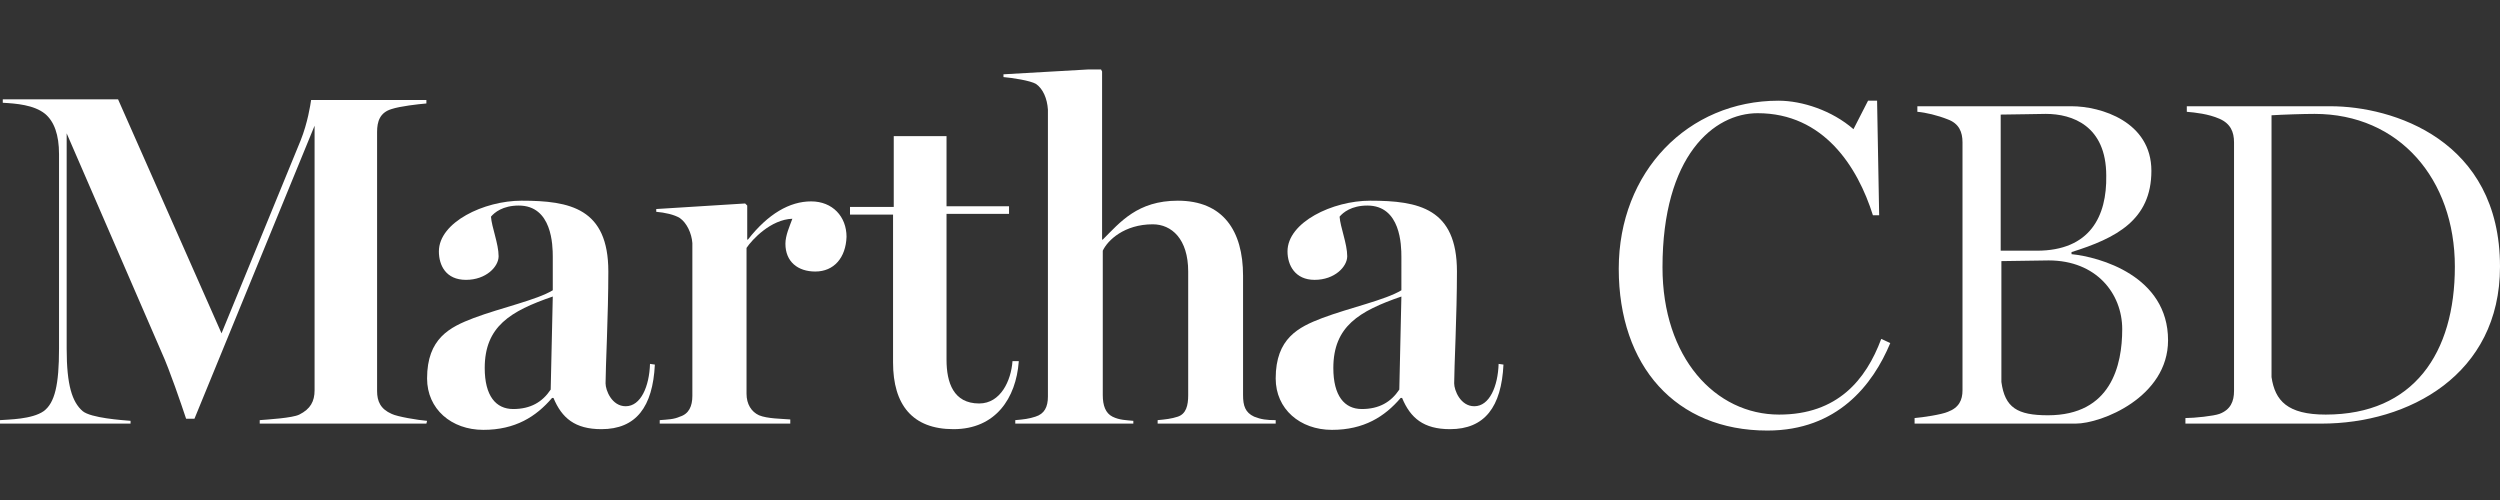
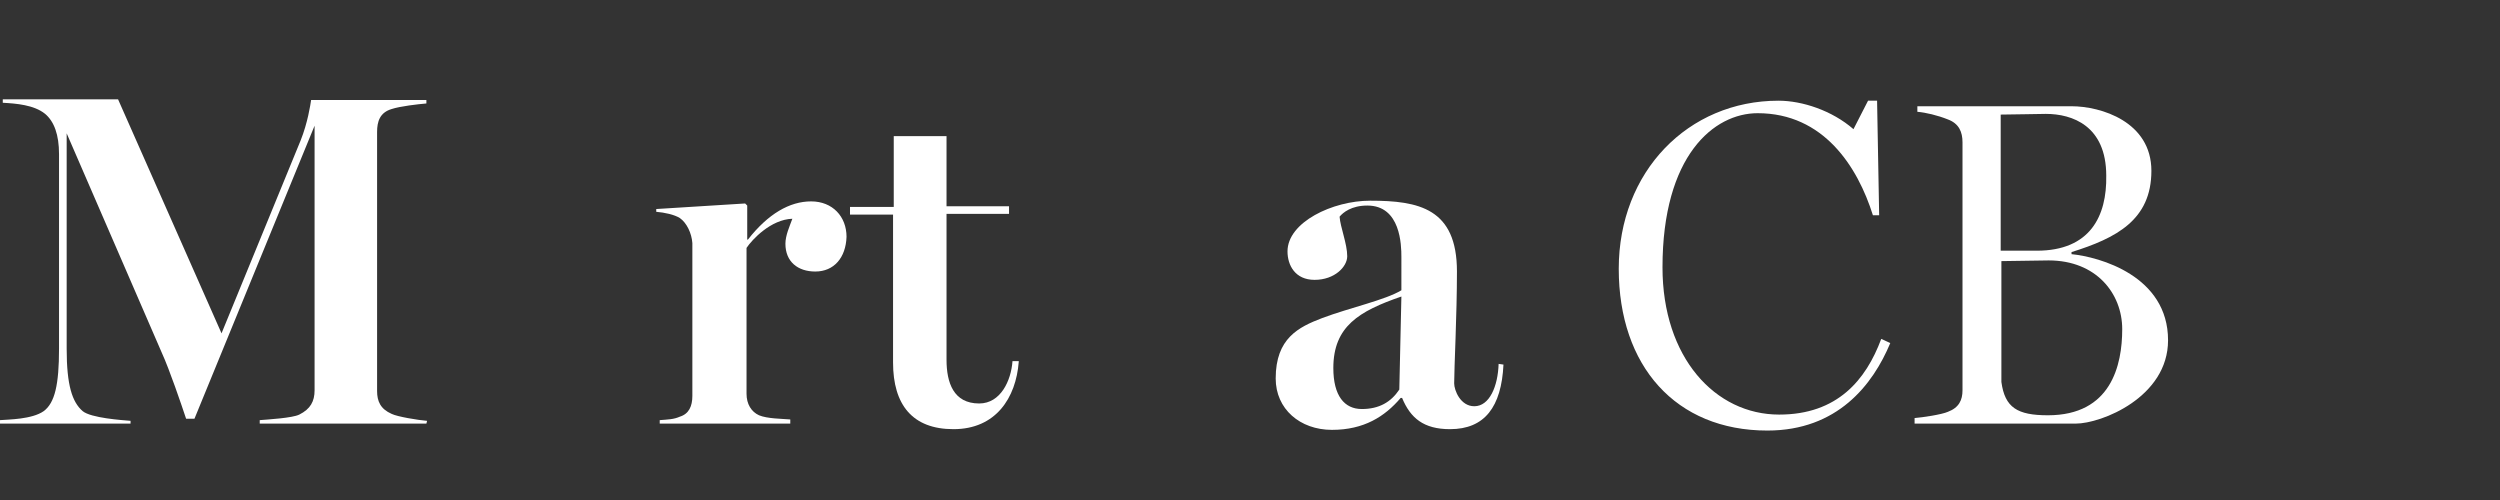
<svg xmlns="http://www.w3.org/2000/svg" xmlns:xlink="http://www.w3.org/1999/xlink" version="1.1" id="Layer_1" x="0px" y="0px" viewBox="0 0 360 72" style="enable-background:new 0 0 360 72;" xml:space="preserve">
  <rect x="0" y="0" width="360" height="72" fill="#333333" stroke="none" />
  <style type="text/css">
	.st0{clip-path:url(#SVGID_00000034808547271354282890000016856756707765051290_);}
	.st1{fill:#FFFFFF;}
</style>
  <g>
    <defs>
      <rect id="SVGID_1_" y="10" width="360" height="52" />
    </defs>
    <clipPath id="SVGID_00000095312976209692481240000004602086211205023148_">
      <use xlink:href="#SVGID_1_" style="overflow:visible;" />
    </clipPath>
    <g style="clip-path:url(#SVGID_00000095312976209692481240000004602086211205023148_);">
      <path class="st1" d="M61.4,61h-24v-0.5c1.2-0.1,4.7-0.3,5.7-0.8c1.6-0.8,2.2-1.9,2.2-3.5V18.1L28,60.3h-1.2    c-0.7-2.1-2.4-7.1-3.5-9.5L9.6,19.2v31c0,5.3,0.8,7.7,2.3,9c1.2,1,5.7,1.3,6.9,1.4V61H0v-0.5c1.2-0.1,4.6-0.1,6.3-1.3    c1.6-1.2,2.2-3.8,2.2-9v-28c0-2.8-0.7-4.7-2-5.8c-1.6-1.3-4.2-1.5-6.1-1.6v-0.5h16.6L31.9,48l11.4-27.8c1-2.5,1.4-5.1,1.5-5.8    h16.6v0.5c-1.2,0.1-3.8,0.4-5,0.8c-1.7,0.5-2.1,1.8-2.1,3.3v37.3c0,1.5,0.5,2.6,2.1,3.3c0.8,0.4,3.8,0.9,5.1,1L61.4,61L61.4,61z" />
-       <path class="st1" d="M94.3,52.5c-0.3,6.1-2.7,9.3-7.7,9.3c-3.8,0-5.7-1.6-6.9-4.5h-0.2c-2.3,2.7-5.3,4.6-9.9,4.6s-8.1-3-8.1-7.4    c0-5.8,3.3-7.4,6.7-8.7c4-1.5,9.1-2.6,11.4-4V37c0-1.7-0.1-7.4-4.9-7.4c-2.3,0-3.5,1-4,1.6c0.1,1.5,1.1,3.9,1.1,5.7    c0,1.5-1.8,3.4-4.7,3.4s-3.9-2.1-3.9-4.1c0-4.2,6.5-7.3,11.9-7.3c7,0,12.5,1.1,12.5,10.2c0,6.2-0.4,13.9-0.4,16.1    c0,1,0.9,3.3,2.9,3.3c2.2,0,3.4-2.9,3.5-6.1L94.3,52.5L94.3,52.5z M79.6,42.7c-6.1,2.1-9.8,4.3-9.8,10.3c0,4,1.6,5.9,4.1,5.9    c2.5,0,4.2-1,5.4-2.8L79.6,42.7L79.6,42.7z" />
      <path class="st1" d="M117.4,39.1c-2.5,0-4.3-1.4-4.3-4c0-1.2,0.6-2.5,1-3.6c-3.1,0.1-5.8,3-6.6,4.2v21c0,1.5,0.7,2.6,1.8,3.1    c1.2,0.5,3.3,0.5,4.5,0.6V61H95v-0.5c1.2-0.1,2-0.1,2.9-0.5c1.3-0.4,1.8-1.5,1.8-3V35c-0.1-1.4-0.8-2.9-1.8-3.6    c-0.8-0.5-2.2-0.8-3.4-0.9v-0.4l12.8-0.8l0.3,0.3v4.9h0.1c2.9-3.7,6-5.5,9.1-5.5c3.1,0,5.1,2.2,5.1,5.1    C121.8,37.1,120.1,39.1,117.4,39.1" />
      <path class="st1" d="M146.7,52.1c-0.4,5.2-3.3,9.7-9.4,9.7c-5.9,0-8.7-3.5-8.7-9.6V30.9h-6.2v-1.1h6.3V19.6h7.6v10.1h9v1.1h-9v21    c0,3.3,1,6.3,4.7,6.3c3.1,0,4.6-3.3,4.8-6.1H146.7L146.7,52.1z" />
-       <path class="st1" d="M158.7,10.3v24.2h0.1c2.5-2.5,5-5.6,10.8-5.6c6.5,0,9.4,4.3,9.4,10.8v17.2c0,1.5,0.3,2.5,1.6,3.1    c1,0.4,1.8,0.5,3.1,0.5V61h-17v-0.5c1.1-0.1,2-0.2,2.9-0.5c1.2-0.4,1.5-1.6,1.5-3.1V39.1c0-4.7-2.4-6.8-5.1-6.8    c-4.1,0-6.5,2.3-7.2,3.8v20.8c0,1.5,0.4,2.6,1.4,3.1c1,0.5,2,0.5,3,0.6V61h-17v-0.5c1.2-0.1,2-0.2,2.9-0.5    c1.3-0.4,1.8-1.4,1.8-2.9V15.8c-0.1-1.6-0.7-3-1.7-3.7c-0.8-0.5-3.5-0.9-4.7-1v-0.4l14-0.8L158.7,10.3L158.7,10.3z" />
      <path class="st1" d="M216.5,52.5c-0.3,6.1-2.7,9.3-7.7,9.3c-3.8,0-5.7-1.6-6.9-4.5h-0.2c-2.3,2.7-5.3,4.6-9.9,4.6s-8.1-3-8.1-7.4    c0-5.8,3.3-7.4,6.7-8.7c4-1.5,9.1-2.6,11.4-4V37c0-1.7-0.1-7.4-4.9-7.4c-2.3,0-3.5,1-4,1.6c0.1,1.5,1.1,3.9,1.1,5.7    c0,1.5-1.8,3.4-4.7,3.4c-2.8,0-3.9-2.1-3.9-4.1c0-4.2,6.5-7.3,11.9-7.3c7,0,12.5,1.1,12.5,10.2c0,6.2-0.4,13.9-0.4,16.1    c0,1,0.9,3.3,2.9,3.3c2.2,0,3.4-2.9,3.5-6.1L216.5,52.5L216.5,52.5z M201.8,42.7c-6.1,2.1-9.8,4.3-9.8,10.3c0,4,1.6,5.9,4.1,5.9    c2.5,0,4.2-1,5.4-2.8L201.8,42.7L201.8,42.7z" />
      <path class="st1" d="M272.2,49.4c-2.5,6-7.6,12.6-17.7,12.6c-13.2,0-21.4-9.3-21.4-23.3s10-24.2,23-24.2c3.4,0,7.7,1.4,10.8,4.1    l2.1-4.1h1.3l0.3,16.5h-0.9c-2.2-7-7.1-14.7-16.6-14.7c-6.3,0-13.7,6.1-13.7,22.2c0,13,7.6,21.2,16.8,21.2c8.4,0,12.5-5,14.7-10.9    L272.2,49.4L272.2,49.4z" />
      <path class="st1" d="M312.2,49c0,8.2-9.6,12-13.3,12h-23.2v-0.8c1.2-0.1,3.9-0.5,4.8-0.9c1.6-0.6,2.1-1.7,2.1-3.1V20.5    c0-1.5-0.5-2.7-2.1-3.3c-1.5-0.6-3.2-1-4.4-1.1v-0.8h22.2c4.2,0,11.5,2.2,11.5,9.3c0,7.1-5.1,9.7-11.5,11.7v0.3    C302.3,37,312.2,39.7,312.2,49L312.2,49z M303.3,25.3c0-7.2-4.9-8.9-8.7-8.9c-1.3,0-4.6,0.1-6.5,0.1v19.6h5.2    C301,36.1,303.4,31.1,303.3,25.3L303.3,25.3z M305.6,47.4c0-5.1-3.7-9.9-10.6-9.9c-1.4,0-5.3,0.1-6.8,0.1V55    c0.5,3.7,2.3,4.8,6.7,4.8C304,59.8,305.6,52.6,305.6,47.4L305.6,47.4z" />
-       <path class="st1" d="M360,38.4C360,54,346.8,61,334.3,61h-19.6v-0.8c1.3,0,4.1-0.3,4.9-0.6c1.6-0.6,2.1-1.8,2.1-3.3V20.5    c0-1.5-0.5-2.7-2.1-3.4c-1.6-0.7-3.5-0.9-4.7-1v-0.8h20.7C344.5,15.3,360,20.1,360,38.4L360,38.4z M353.5,38.4    c0-12.6-8-22-20.2-22c-1.6,0-4.6,0.1-6.2,0.2v37.7c0.5,3.4,2.3,5.4,7.8,5.4C347.6,59.7,353.5,50.8,353.5,38.4L353.5,38.4z" />
    </g>
  </g>
</svg>